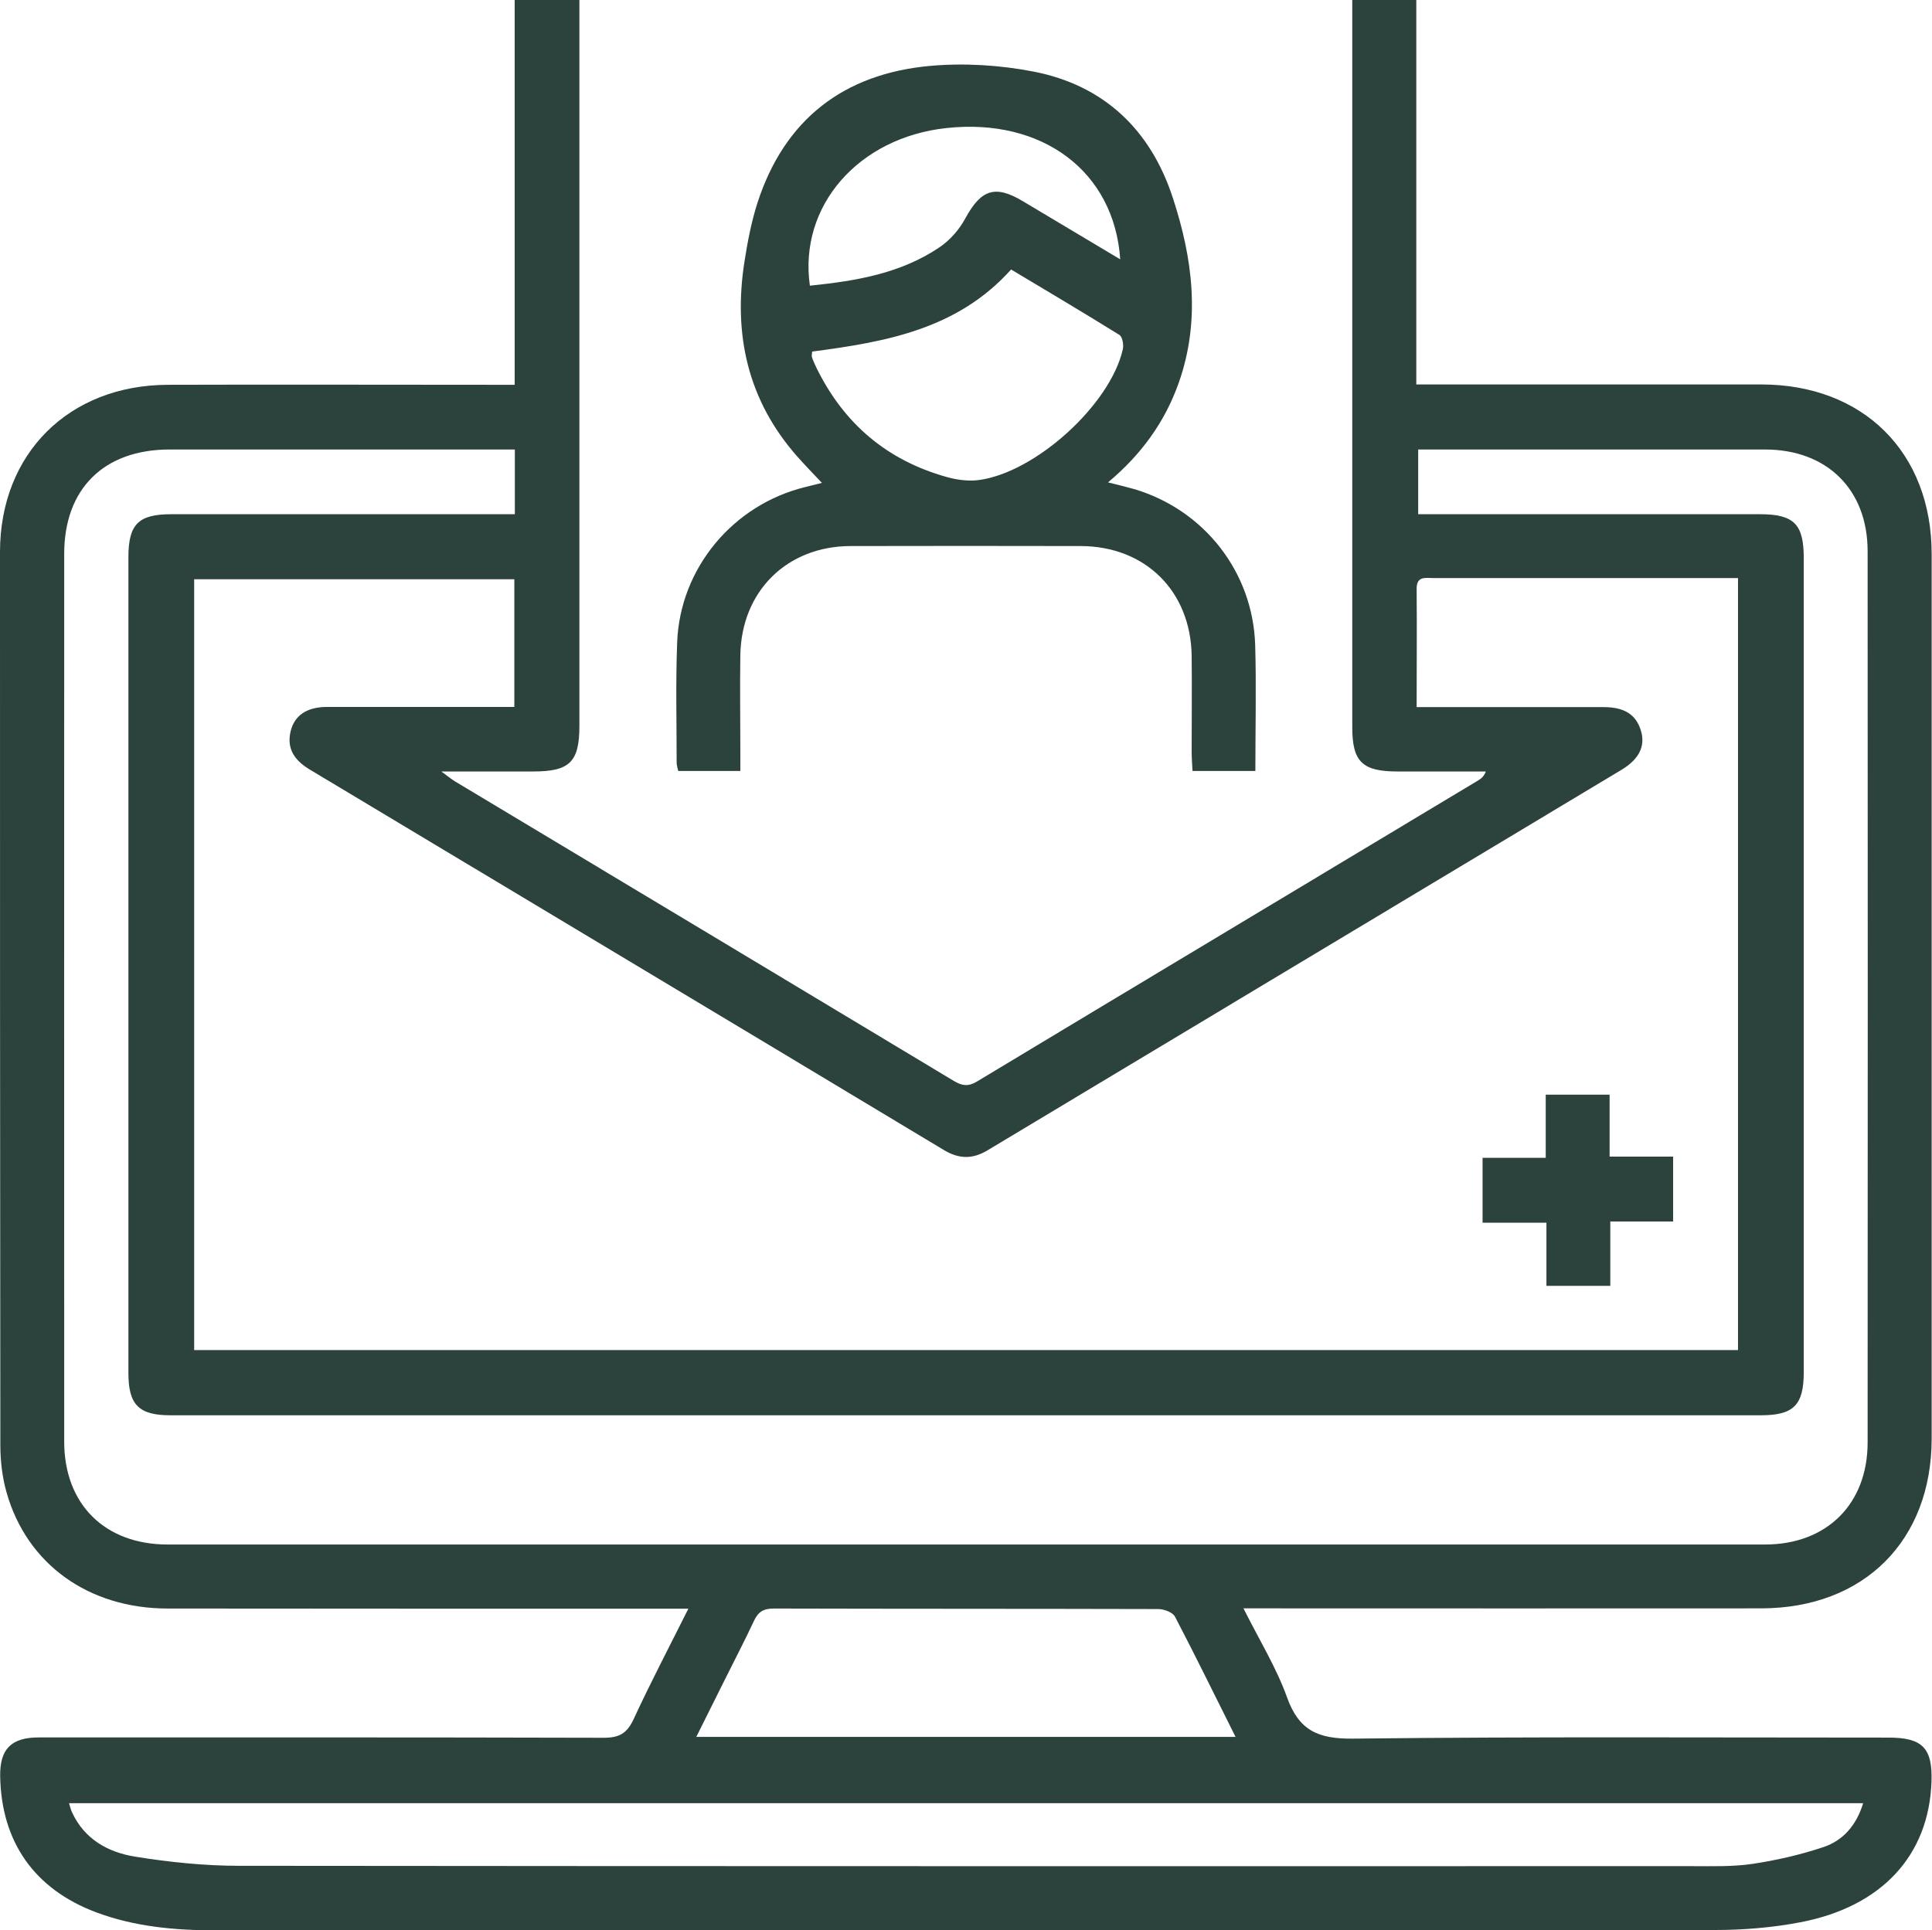
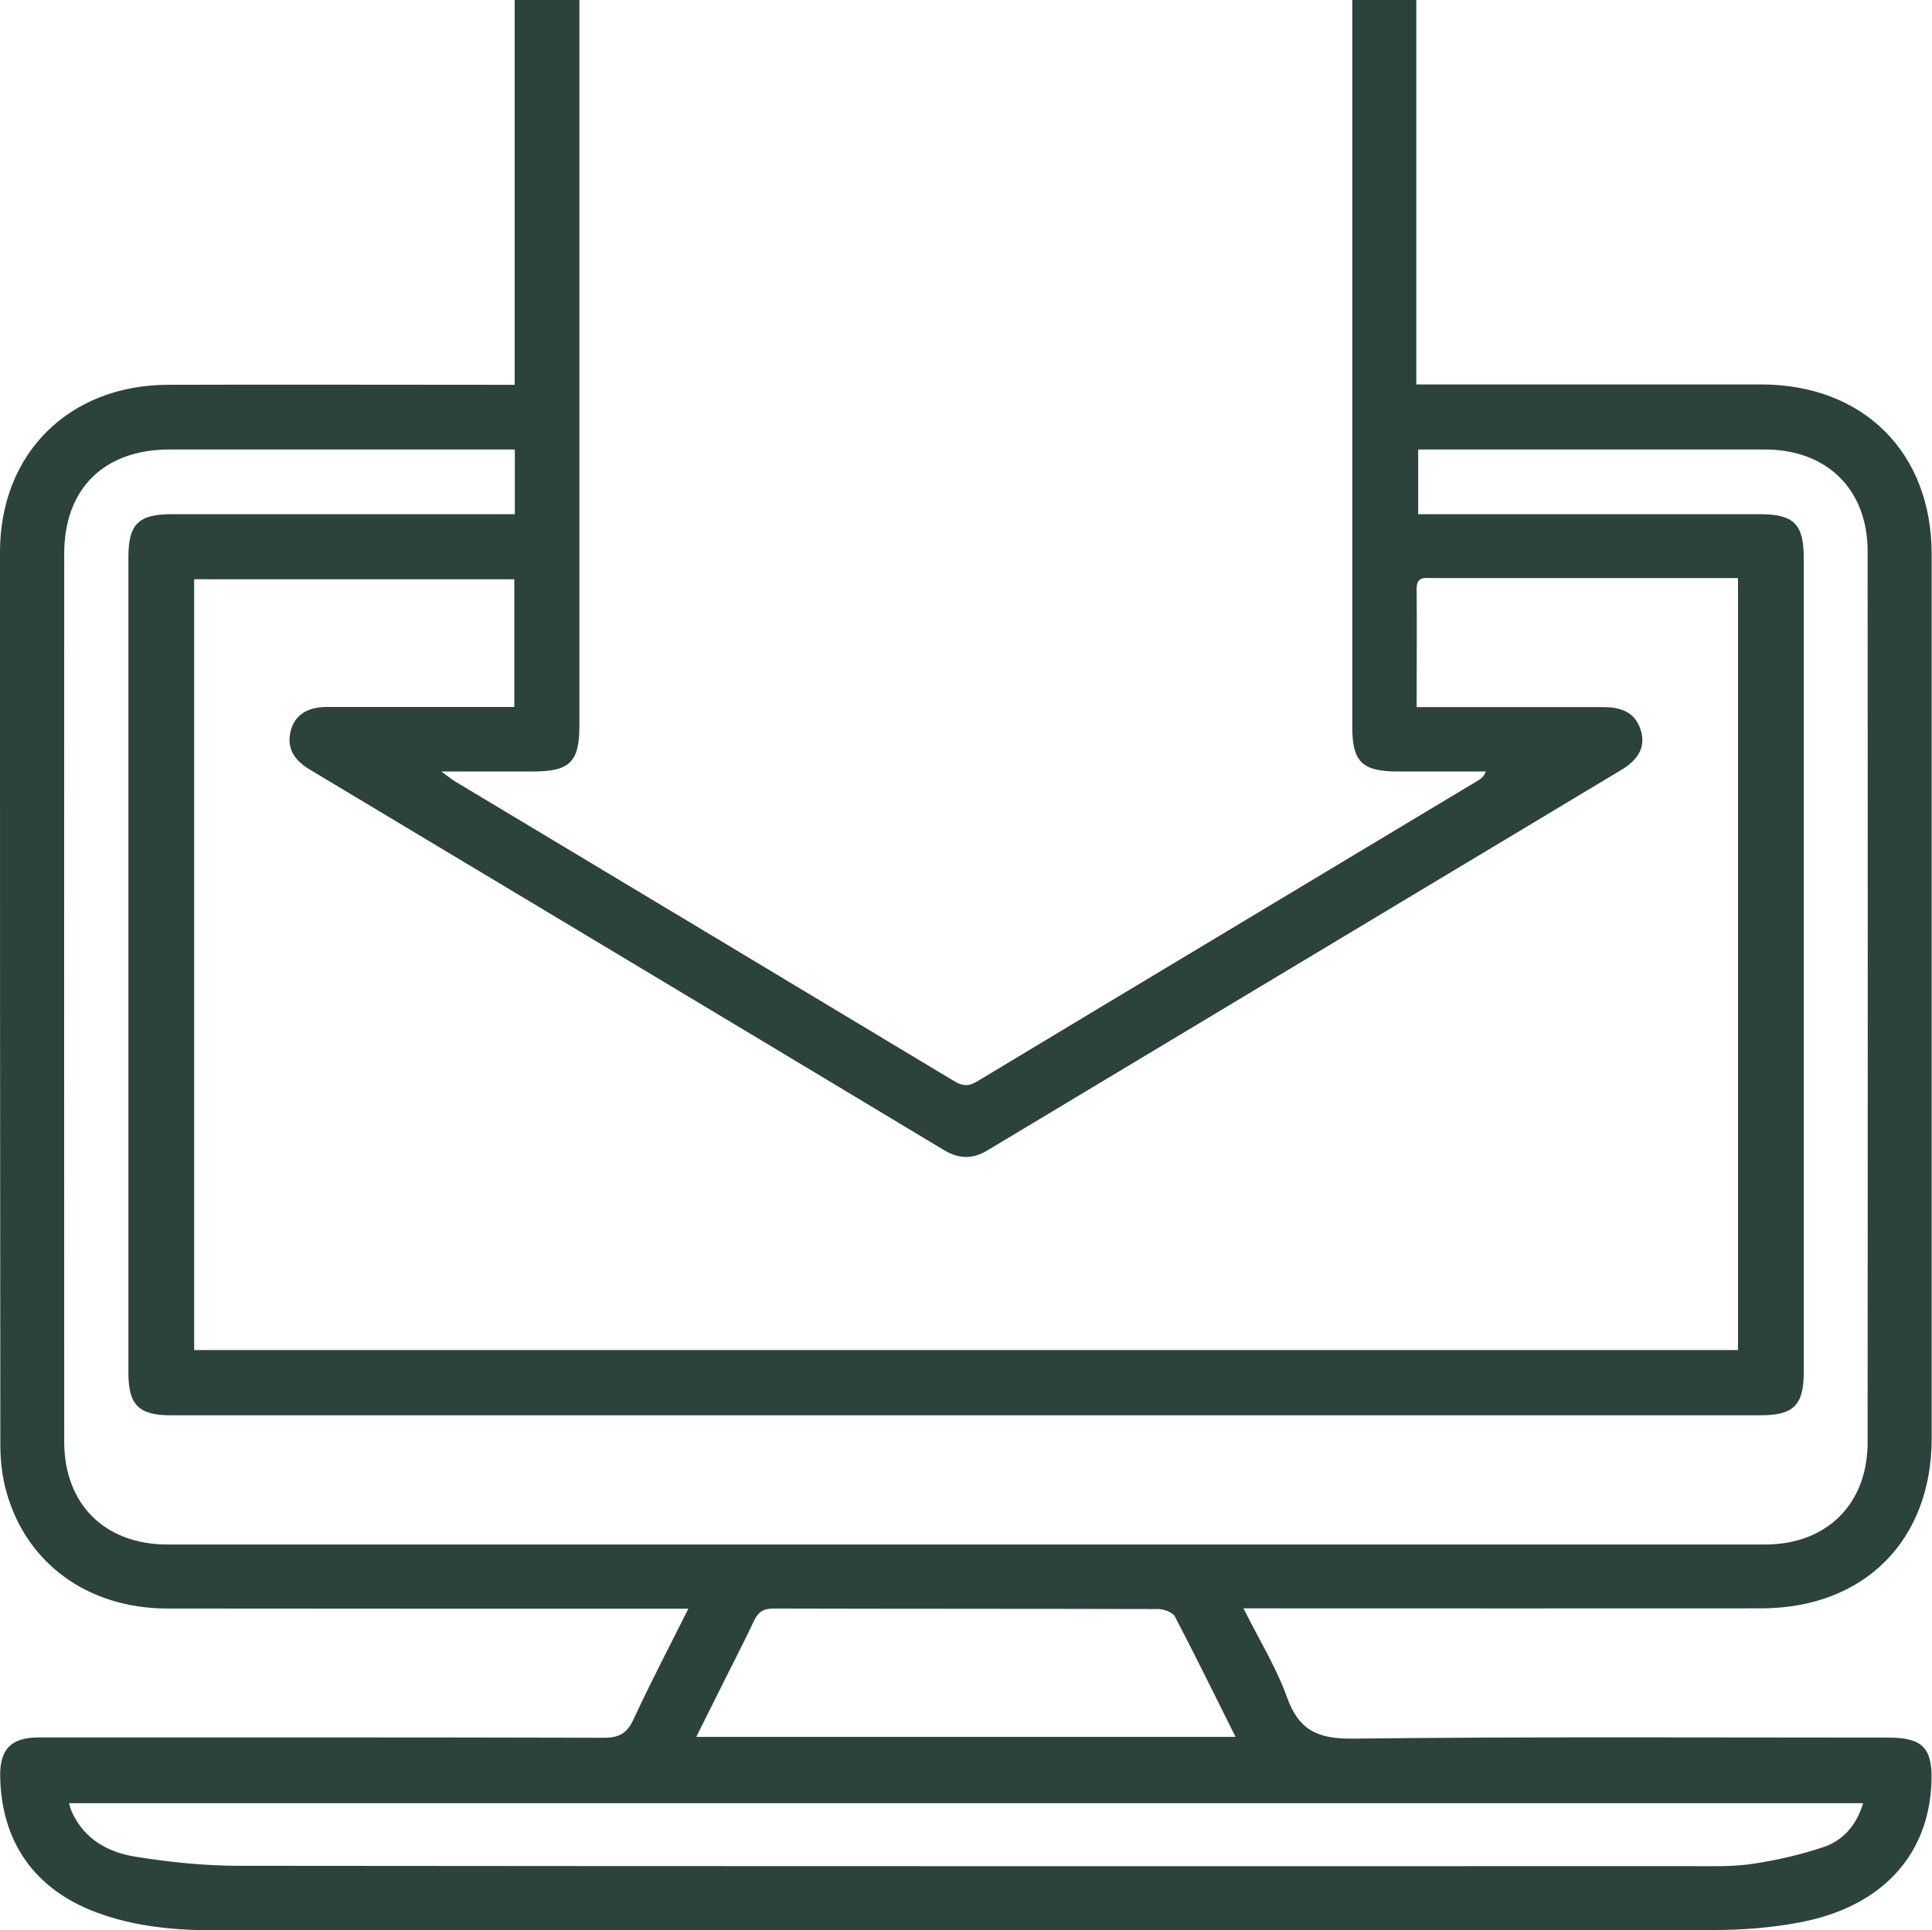
<svg xmlns="http://www.w3.org/2000/svg" id="Calque_2" viewBox="0 0 112.24 112.17">
  <g id="Calque_2-2">
    <path d="m72.25,93.48c.91,1.82,1.9,3.42,2.52,5.15.69,1.93,1.81,2.42,3.82,2.4,10.38-.12,20.75-.06,31.13-.06,1.97,0,2.56.61,2.49,2.57-.15,4.27-2.88,7.25-7.61,8.16-1.62.31-3.3.45-4.95.45-29.04.03-58.08.02-87.11.02-2.38,0-4.72-.21-6.96-1.05C1.99,109.77.07,107.02.01,103.2c-.02-1.56.64-2.24,2.24-2.24,10.94,0,21.89-.01,32.83.02.9,0,1.34-.26,1.72-1.06.97-2.1,2.05-4.16,3.19-6.44-.55,0-.92,0-1.3,0-9.65,0-19.29,0-28.94-.01-4.61,0-8.19-2.58-9.37-6.75-.25-.88-.36-1.83-.36-2.75C0,66.67,0,49.37,0,32.08c0-5.73,4.01-9.7,9.75-9.72,6.29-.02,12.57,0,18.86,0,.4,0,.79,0,1.29,0V0h3.76c0,.37,0,.73,0,1.08,0,13.7,0,27.41,0,41.11,0,2.09-.57,2.64-2.68,2.64-1.69,0-3.37,0-5.34,0,.41.3.6.46.8.58,9.66,5.8,19.32,11.59,28.97,17.4.47.28.82.35,1.34.04,9.71-5.85,19.43-11.67,29.14-17.51.16-.1.31-.21.43-.51-1.71,0-3.41,0-5.12,0-2.06,0-2.64-.56-2.64-2.58,0-13.74,0-27.47,0-41.21,0-.33,0-.65,0-1.05h3.72v22.35c.49,0,.88,0,1.27,0,6.25,0,12.51,0,18.76,0,5.94,0,9.91,3.95,9.91,9.86,0,17.13,0,34.26,0,51.39,0,5.93-3.93,9.86-9.89,9.87-9.58.01-19.16,0-28.74,0-.39,0-.78,0-1.36,0Zm10.05-52.39c.47,0,.83,0,1.19,0,3.23,0,6.45,0,9.68,0,1.21,0,1.88.44,2.16,1.37.27.89-.1,1.66-1.14,2.28-12.28,7.37-24.56,14.74-36.83,22.11-.87.52-1.65.5-2.52-.02-12.27-7.38-24.55-14.74-36.84-22.11-.85-.51-1.36-1.18-1.12-2.21.22-.94.95-1.43,2.12-1.43,3.26,0,6.52,0,9.78,0,.35,0,.71,0,1.1,0v-7.42H11.28v44.79h89.69v-44.86c-2.82,0-5.58,0-8.34,0-3.13,0-6.25,0-9.38,0-.44,0-.96-.13-.95.64.02,2.23,0,4.45,0,6.84Zm-52.4-14.97c-.43,0-.76,0-1.09,0-6.32,0-12.64,0-18.96,0-3.8,0-6.12,2.27-6.12,6.06-.01,17.2,0,34.39,0,51.59,0,3.64,2.36,5.98,6.01,5.98,30.93,0,61.87,0,92.8,0,3.58,0,5.96-2.35,5.96-5.93.01-17.26.01-34.53,0-51.79,0-3.59-2.37-5.91-5.96-5.91-6.39,0-12.77,0-19.16,0h-.99v3.76c.49,0,.88,0,1.28,0,6.19,0,12.37,0,18.56,0,1.99,0,2.56.57,2.56,2.55,0,15.77,0,31.53,0,47.3,0,1.92-.59,2.51-2.49,2.51-30.8,0-61.6,0-92.4,0-1.84,0-2.44-.61-2.44-2.46,0-15.8,0-31.6,0-47.4,0-1.92.58-2.5,2.5-2.5,6.25,0,12.51,0,18.76,0,.38,0,.77,0,1.19,0v-3.76Zm78.34,78.66H4.01c.07.22.1.38.17.52.72,1.58,2.11,2.34,3.68,2.59,1.99.32,4.02.53,6.04.53,28.14.03,56.27.02,84.41.02,1.16,0,2.34.04,3.49-.13,1.4-.21,2.8-.53,4.14-.98,1.13-.38,1.91-1.26,2.3-2.55Zm-36.46-3.85c-1.22-2.44-2.34-4.73-3.52-6.99-.13-.25-.64-.44-.97-.44-7.45-.02-14.9-.01-22.35-.03-.59,0-.9.2-1.14.72-.53,1.14-1.12,2.26-1.68,3.39-.54,1.09-1.08,2.17-1.67,3.35h31.33Z" style="fill:#2c423d; stroke-width:0px;" />
-     <path d="m43.01,44.8h-3.61c-.04-.18-.09-.34-.09-.49,0-2.33-.06-4.66.03-6.98.16-4.31,3.25-8.01,7.45-9.03.32-.08.63-.16.96-.24-.49-.52-.98-1.02-1.43-1.53-2.89-3.27-3.73-7.11-3.07-11.33.18-1.15.4-2.3.75-3.4,1.57-4.86,5.01-7.51,10.02-7.97,1.99-.18,4.07-.05,6.03.33,4.09.8,6.79,3.38,8.08,7.32,1.16,3.53,1.63,7.13.35,10.76-.8,2.27-2.17,4.17-4.11,5.79.59.15,1.06.26,1.52.39,4.07,1.21,6.9,4.82,7.03,9.07.07,2.42.01,4.84.01,7.31h-3.65c-.02-.38-.05-.74-.05-1.09,0-1.86.02-3.73,0-5.59-.05-3.77-2.69-6.38-6.45-6.39-4.46-.01-8.91-.01-13.37,0-3.7.01-6.34,2.63-6.4,6.34-.03,1.86,0,3.73,0,5.59,0,.36,0,.72,0,1.15Zm4.17-24.38c0,.13-.04.24-.01.33.07.22.17.43.27.64,1.58,3.22,4.08,5.35,7.53,6.32.59.17,1.25.26,1.86.19,3.31-.42,7.67-4.38,8.4-7.6.06-.26-.02-.73-.2-.84-2.08-1.29-4.18-2.54-6.29-3.8-3.13,3.49-7.31,4.21-11.56,4.77Zm17.9-5.34c-.34-5.13-4.54-8.24-10.09-7.64-5.12.55-8.6,4.53-7.94,9.16,2.65-.27,5.27-.7,7.53-2.23.61-.41,1.15-1.03,1.5-1.68.91-1.67,1.72-1.97,3.34-1,1.85,1.1,3.7,2.21,5.66,3.38Z" style="fill:#2c423d; stroke-width:0px;" />
-     <path d="m89.8,67.28v-3.67h3.71v3.6h3.69v3.77h-3.65v3.74h-3.71v-3.67h-3.71v-3.77h3.67Z" style="fill:#2c423d; stroke-width:0px;" />
  </g>
</svg>